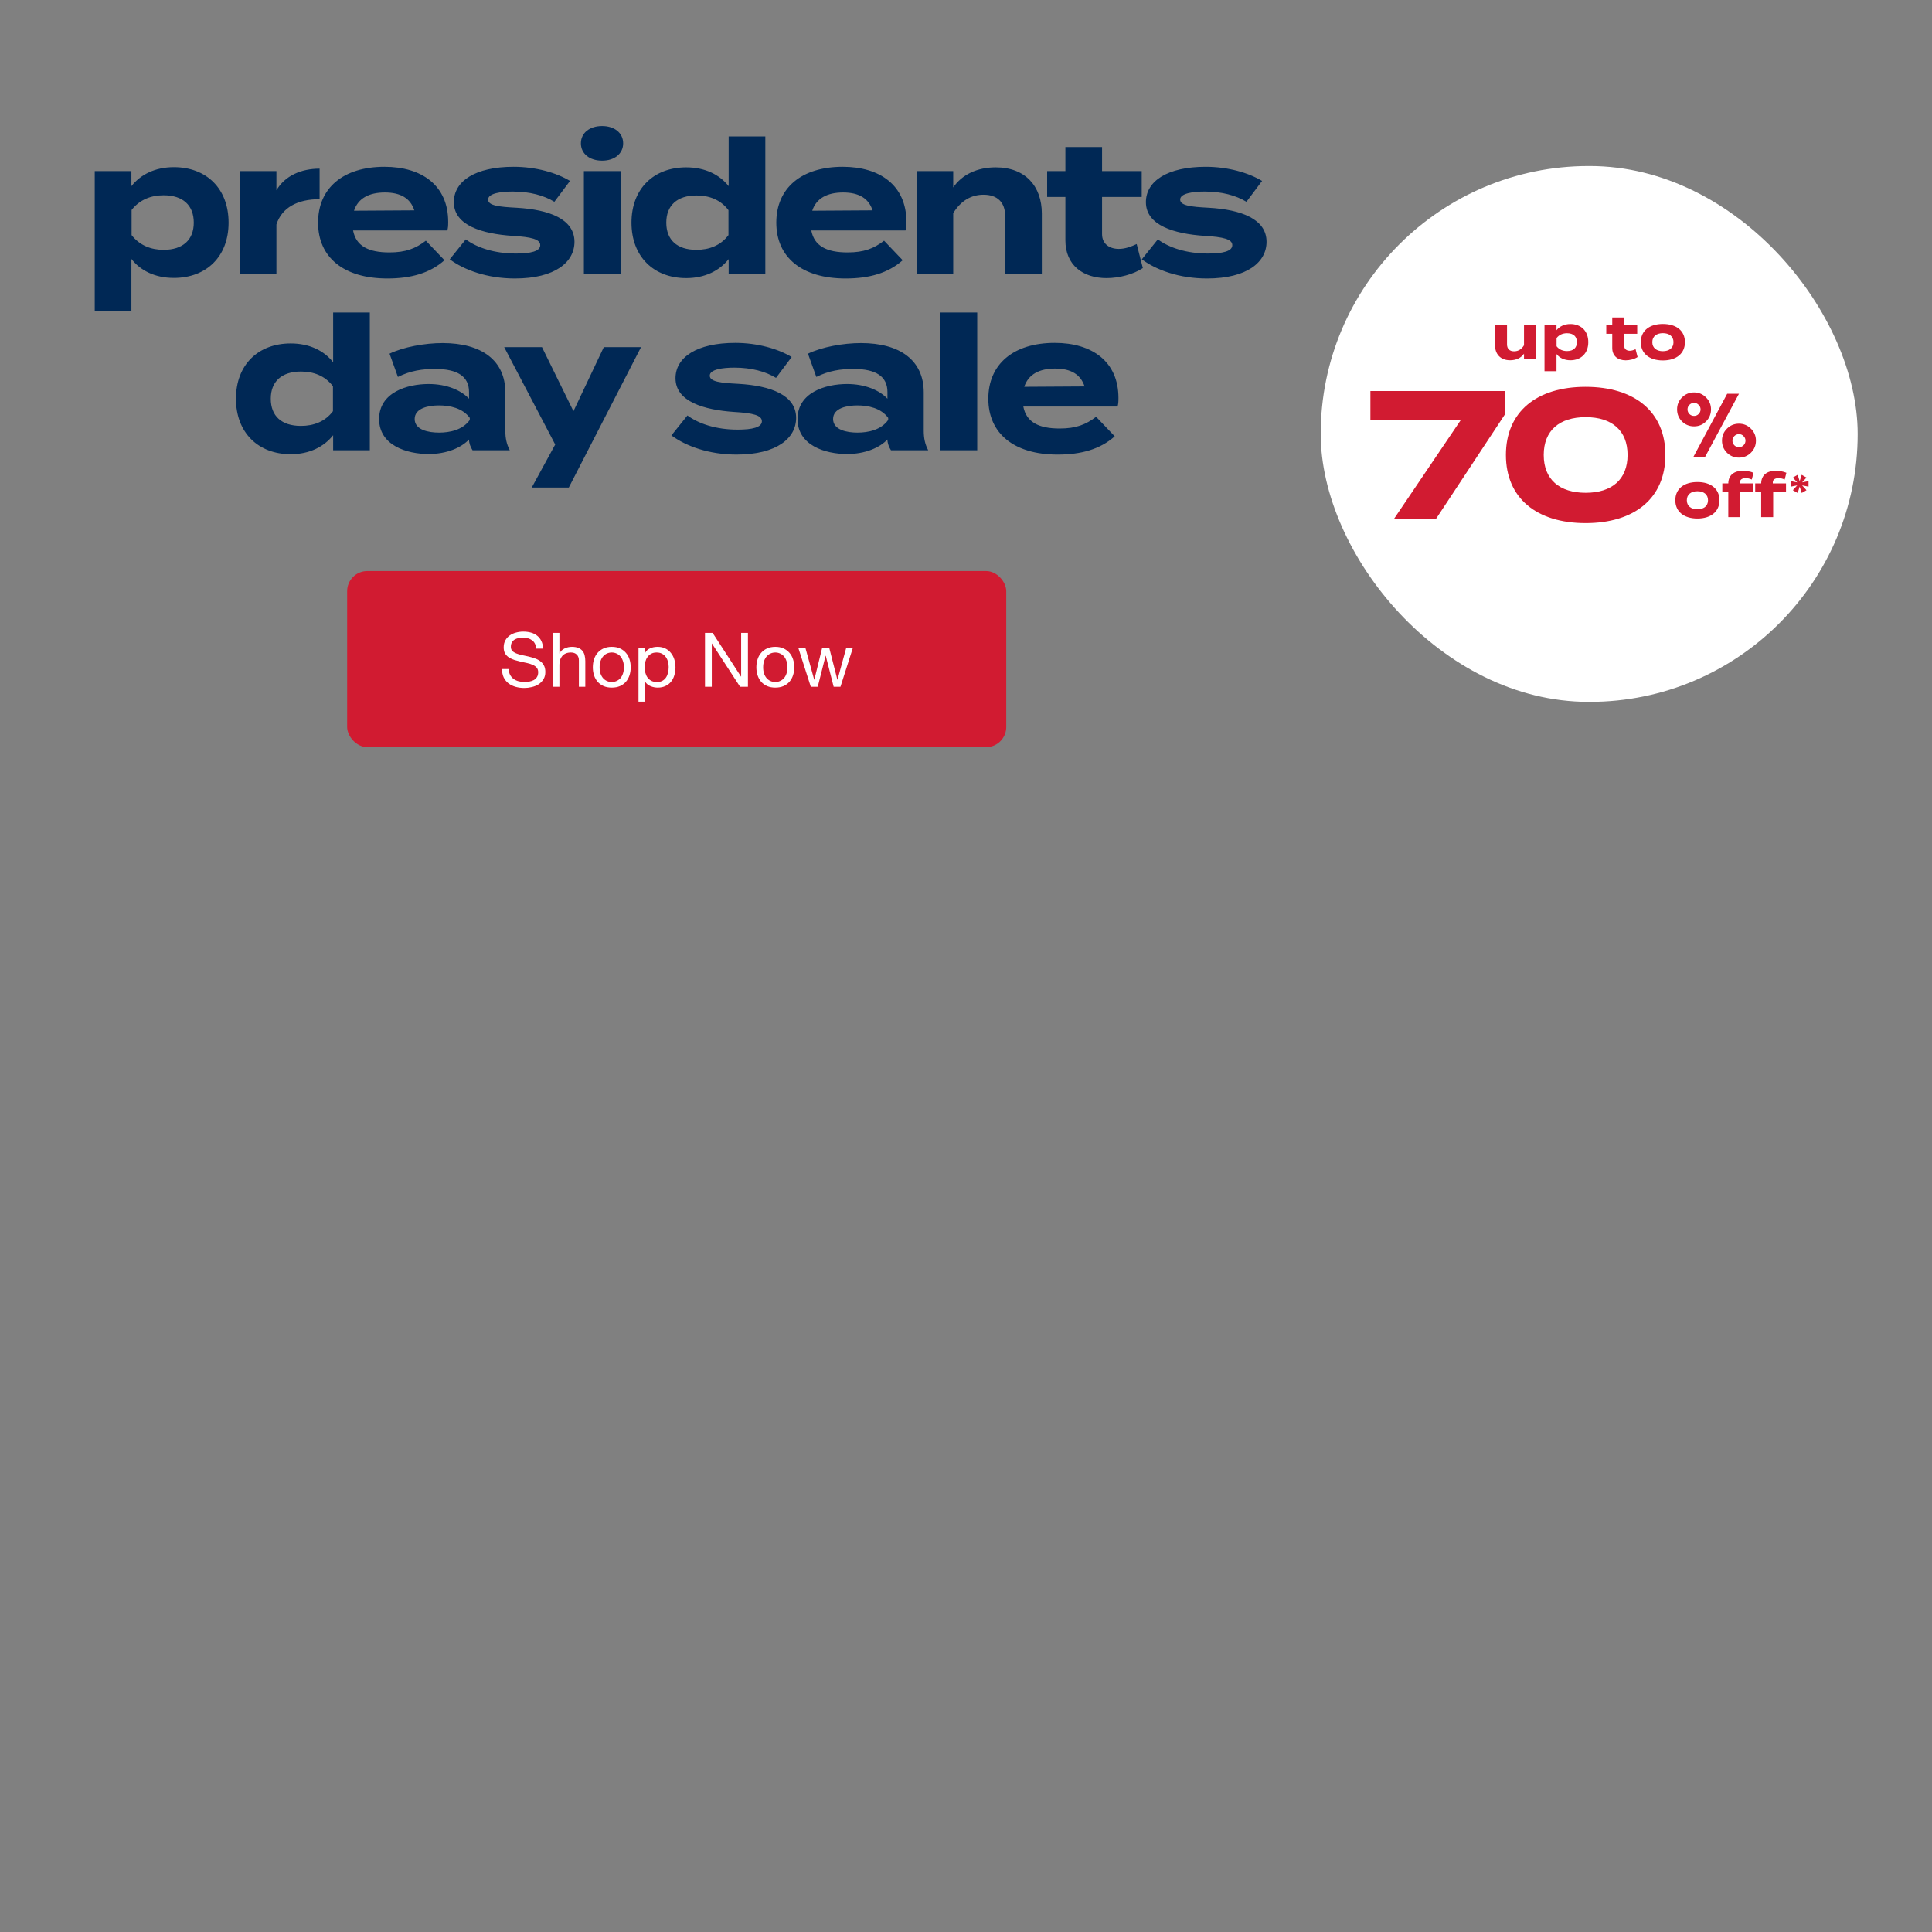
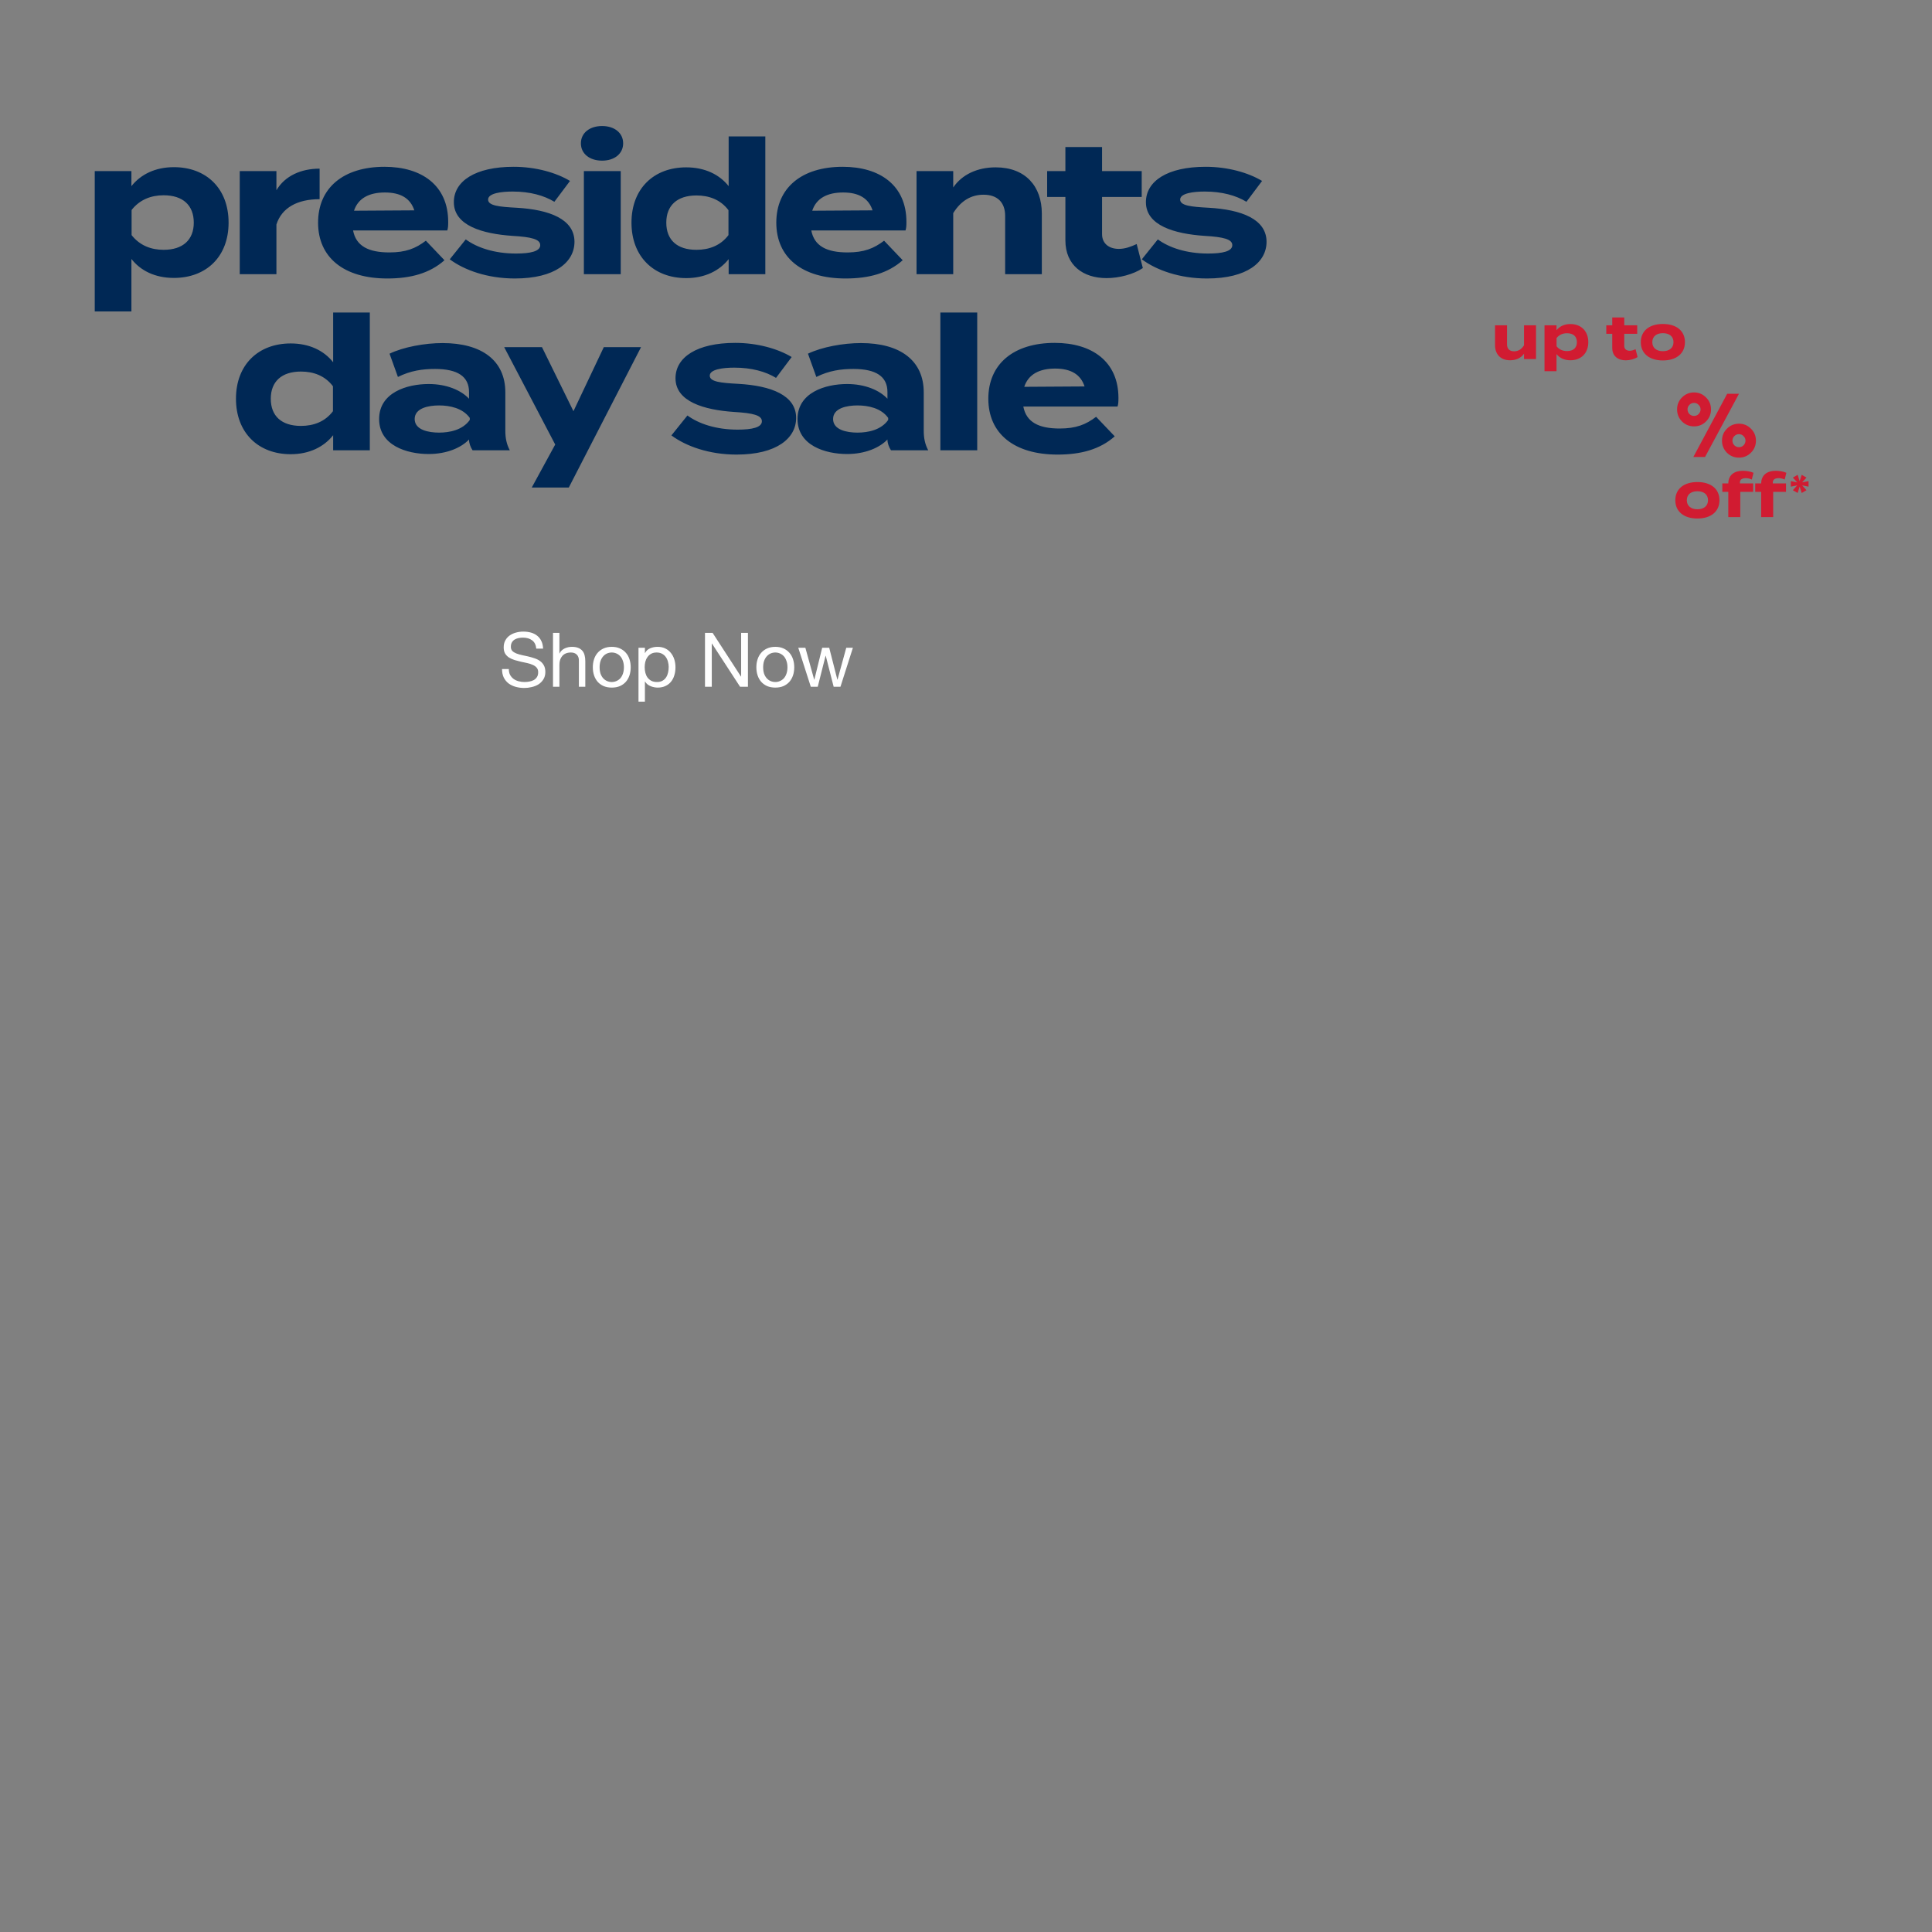
<svg xmlns="http://www.w3.org/2000/svg" width="768" height="768" viewBox="0 0 768 768" fill="none">
  <rect x="0" y="0" width="768" height="768" fill="#808080" stroke="none" />
  <path d="M69.111 110.48C61.637 110.48 55.865 107.594 52.239 102.932V123.8H37.661V68.004H52.239V73.998C55.865 69.41 61.637 66.45 69.111 66.45C81.987 66.45 90.867 74.886 90.867 88.502C90.867 102.044 81.987 110.48 69.111 110.48ZM65.041 77.624C60.083 77.624 55.569 79.326 52.313 83.47V93.46C55.569 97.604 60.083 99.306 65.041 99.306C72.737 99.306 77.029 95.31 77.029 88.502C77.029 81.62 72.737 77.624 65.041 77.624ZM109.881 109H95.303V68.004H109.881V75.626C113.285 69.854 119.723 67.042 127.049 67.042V79.178C118.317 79.178 112.027 82.508 109.881 89.242V109ZM140.351 91.61C141.535 97.826 146.493 100.342 154.781 100.342C161.293 100.342 165.215 98.788 169.285 95.68L176.685 103.45C170.839 108.63 163.291 110.702 153.967 110.702C136.577 110.702 126.439 102.266 126.439 88.502C126.439 74.738 136.429 66.302 152.857 66.302C167.657 66.302 178.165 73.702 178.165 88.206C178.165 89.834 178.091 90.796 177.795 91.61H140.351ZM153.005 76.514C146.715 76.514 142.349 78.808 140.721 83.766L164.697 83.618C163.143 78.808 159.221 76.514 153.005 76.514ZM205.35 82.582C218.374 83.322 228.364 87.096 228.364 96.124C228.364 104.19 220.668 110.702 204.684 110.702C193.732 110.702 184.556 107.372 178.784 103.08L185.148 95.162C189.588 98.418 196.47 100.786 205.128 100.786C210.9 100.786 214.748 99.898 214.748 97.456C214.748 95.088 211.27 94.2 203.648 93.756C191.808 92.942 180.412 89.686 180.412 80.362C180.412 72 188.922 66.302 204.166 66.302C213.046 66.302 221.186 68.67 226.588 71.926L220.372 80.214C216.228 77.698 210.678 76.144 203.796 76.144C199.282 76.144 194.028 76.81 194.028 79.326C194.028 81.768 198.394 82.212 205.35 82.582ZM239.352 63.86C234.394 63.86 230.916 61.122 230.916 56.978C230.916 52.834 234.394 50.096 239.352 50.096C244.236 50.096 247.714 52.834 247.714 56.978C247.714 61.122 244.236 63.86 239.352 63.86ZM246.752 68.004V109H232.1V68.004H246.752ZM272.779 66.524C280.253 66.524 286.025 69.41 289.651 73.998V54.24H304.229V109H289.651V103.006C286.025 107.594 280.253 110.554 272.779 110.554C259.903 110.554 251.023 102.044 251.023 88.502C251.023 74.96 259.903 66.524 272.779 66.524ZM276.849 99.306C281.807 99.306 286.395 97.678 289.577 93.46V83.544C286.395 79.326 281.807 77.698 276.849 77.698C269.153 77.698 264.861 81.694 264.861 88.502C264.861 95.384 269.153 99.306 276.849 99.306ZM322.503 91.61C323.687 97.826 328.645 100.342 336.933 100.342C343.445 100.342 347.367 98.788 351.437 95.68L358.837 103.45C352.991 108.63 345.443 110.702 336.119 110.702C318.729 110.702 308.591 102.266 308.591 88.502C308.591 74.738 318.581 66.302 335.009 66.302C349.809 66.302 360.317 73.702 360.317 88.206C360.317 89.834 360.243 90.796 359.947 91.61H322.503ZM335.157 76.514C328.867 76.514 324.501 78.808 322.873 83.766L346.849 83.618C345.295 78.808 341.373 76.514 335.157 76.514ZM378.918 109H364.34V68.004H378.918V74.516C382.396 69.41 388.464 66.524 395.79 66.524C407.704 66.524 414.142 74.146 414.142 84.876V109H399.564V85.838C399.564 80.51 396.53 77.402 390.98 77.402C386.17 77.402 382.026 79.696 378.918 84.728V109ZM451.851 97.012L454.293 106.558C450.593 109.074 444.821 110.554 439.863 110.554C430.539 110.554 423.509 105.448 423.509 95.532V78.29H416.257V68.004H423.509V58.458H438.087V68.004H453.849V78.29H438.087V93.09C438.087 96.79 440.825 98.936 444.747 98.936C447.189 98.936 449.483 98.122 451.851 97.012ZM480.457 82.582C493.481 83.322 503.471 87.096 503.471 96.124C503.471 104.19 495.775 110.702 479.791 110.702C468.839 110.702 459.663 107.372 453.891 103.08L460.255 95.162C464.695 98.418 471.577 100.786 480.235 100.786C486.007 100.786 489.855 99.898 489.855 97.456C489.855 95.088 486.377 94.2 478.755 93.756C466.915 92.942 455.519 89.686 455.519 80.362C455.519 72 464.029 66.302 479.273 66.302C488.153 66.302 496.293 68.67 501.695 71.926L495.479 80.214C491.335 77.698 485.785 76.144 478.903 76.144C474.389 76.144 469.135 76.81 469.135 79.326C469.135 81.768 473.501 82.212 480.457 82.582ZM115.558 136.524C123.032 136.524 128.804 139.41 132.43 143.998V124.24H147.008V179H132.43V173.006C128.804 177.594 123.032 180.554 115.558 180.554C102.682 180.554 93.802 172.044 93.802 158.502C93.802 144.96 102.682 136.524 115.558 136.524ZM119.628 169.306C124.586 169.306 129.174 167.678 132.356 163.46V153.544C129.174 149.326 124.586 147.698 119.628 147.698C111.932 147.698 107.64 151.694 107.64 158.502C107.64 165.384 111.932 169.306 119.628 169.306ZM175.939 136.376C191.553 136.376 200.877 143.332 200.877 155.986V171.23C200.877 174.19 201.395 176.632 202.653 179H187.853C187.039 177.742 186.447 176.188 186.447 174.782V174.708C183.339 177.964 177.641 180.48 170.389 180.48C161.731 180.48 150.705 177.076 150.705 166.568C150.705 156.06 161.731 152.656 170.389 152.656C177.641 152.656 183.339 155.172 186.447 158.502V155.838C186.447 149.622 181.859 146.662 172.905 146.662C168.021 146.662 163.211 147.328 158.179 149.844L154.849 140.594C160.399 137.93 168.835 136.376 175.939 136.376ZM186.743 166.938V166.124C183.931 162.202 178.751 161.166 174.533 161.166C170.389 161.166 164.839 162.202 164.839 166.568C164.839 170.934 170.389 171.97 174.533 171.97C178.751 171.97 183.931 170.934 186.743 166.938ZM240.017 138.004H254.817L226.105 193.8H211.379L220.703 176.706L200.427 138.004H215.449L227.955 163.46L240.017 138.004ZM293.463 152.582C306.487 153.322 316.477 157.096 316.477 166.124C316.477 174.19 308.781 180.702 292.797 180.702C281.845 180.702 272.669 177.372 266.897 173.08L273.261 165.162C277.701 168.418 284.583 170.786 293.241 170.786C299.013 170.786 302.861 169.898 302.861 167.456C302.861 165.088 299.383 164.2 291.761 163.756C279.921 162.942 268.525 159.686 268.525 150.362C268.525 142 277.035 136.302 292.279 136.302C301.159 136.302 309.299 138.67 314.701 141.926L308.485 150.214C304.341 147.698 298.791 146.144 291.909 146.144C287.395 146.144 282.141 146.81 282.141 149.326C282.141 151.768 286.507 152.212 293.463 152.582ZM342.265 136.376C357.879 136.376 367.203 143.332 367.203 155.986V171.23C367.203 174.19 367.721 176.632 368.979 179H354.179C353.365 177.742 352.773 176.188 352.773 174.782V174.708C349.665 177.964 343.967 180.48 336.715 180.48C328.057 180.48 317.031 177.076 317.031 166.568C317.031 156.06 328.057 152.656 336.715 152.656C343.967 152.656 349.665 155.172 352.773 158.502V155.838C352.773 149.622 348.185 146.662 339.231 146.662C334.347 146.662 329.537 147.328 324.505 149.844L321.175 140.594C326.725 137.93 335.161 136.376 342.265 136.376ZM353.069 166.938V166.124C350.257 162.202 345.077 161.166 340.859 161.166C336.715 161.166 331.165 162.202 331.165 166.568C331.165 170.934 336.715 171.97 340.859 171.97C345.077 171.97 350.257 170.934 353.069 166.938ZM388.461 179H373.809V124.24H388.461V179ZM406.786 161.61C407.97 167.826 412.928 170.342 421.216 170.342C427.728 170.342 431.65 168.788 435.72 165.68L443.12 173.45C437.274 178.63 429.726 180.702 420.402 180.702C403.012 180.702 392.874 172.266 392.874 158.502C392.874 144.738 402.864 136.302 419.292 136.302C434.092 136.302 444.6 143.702 444.6 158.206C444.6 159.834 444.526 160.796 444.23 161.61H406.786ZM419.44 146.514C413.15 146.514 408.784 148.808 407.156 153.766L431.132 153.618C429.578 148.808 425.656 146.514 419.44 146.514Z" fill="#002855" />
-   <rect x="138" y="227" width="262" height="70" rx="8" fill="#D11B31" />
  <path d="M213.183 257.85C213.023 256.31 212.463 255.2 211.503 254.52C210.563 253.82 209.353 253.47 207.873 253.47C207.273 253.47 206.683 253.53 206.103 253.65C205.523 253.77 205.003 253.97 204.543 254.25C204.103 254.53 203.743 254.91 203.463 255.39C203.203 255.85 203.073 256.43 203.073 257.13C203.073 257.79 203.263 258.33 203.643 258.75C204.043 259.15 204.563 259.48 205.203 259.74C205.863 260 206.603 260.22 207.423 260.4C208.243 260.56 209.073 260.74 209.913 260.94C210.773 261.14 211.613 261.38 212.433 261.66C213.253 261.92 213.983 262.28 214.623 262.74C215.283 263.2 215.803 263.78 216.183 264.48C216.583 265.18 216.783 266.06 216.783 267.12C216.783 268.26 216.523 269.24 216.003 270.06C215.503 270.86 214.853 271.52 214.053 272.04C213.253 272.54 212.353 272.9 211.353 273.12C210.373 273.36 209.393 273.48 208.413 273.48C207.213 273.48 206.073 273.33 204.993 273.03C203.933 272.73 202.993 272.28 202.173 271.68C201.373 271.06 200.733 270.28 200.253 269.34C199.793 268.38 199.563 267.25 199.563 265.95H202.263C202.263 266.85 202.433 267.63 202.773 268.29C203.133 268.93 203.593 269.46 204.153 269.88C204.733 270.3 205.403 270.61 206.163 270.81C206.923 271.01 207.703 271.11 208.503 271.11C209.143 271.11 209.783 271.05 210.423 270.93C211.083 270.81 211.673 270.61 212.193 270.33C212.713 270.03 213.133 269.63 213.453 269.13C213.773 268.63 213.933 267.99 213.933 267.21C213.933 266.47 213.733 265.87 213.333 265.41C212.953 264.95 212.433 264.58 211.773 264.3C211.133 264 210.403 263.76 209.583 263.58C208.763 263.4 207.923 263.22 207.063 263.04C206.223 262.84 205.393 262.62 204.573 262.38C203.753 262.12 203.013 261.79 202.353 261.39C201.713 260.97 201.193 260.44 200.793 259.8C200.413 259.14 200.223 258.32 200.223 257.34C200.223 256.26 200.443 255.33 200.883 254.55C201.323 253.75 201.903 253.1 202.623 252.6C203.363 252.08 204.193 251.7 205.113 251.46C206.053 251.2 207.013 251.07 207.993 251.07C209.093 251.07 210.113 251.2 211.053 251.46C211.993 251.72 212.813 252.13 213.513 252.69C214.233 253.25 214.793 253.96 215.193 254.82C215.613 255.66 215.843 256.67 215.883 257.85H213.183ZM219.826 251.58H222.376V259.77H222.436C222.636 259.29 222.916 258.89 223.276 258.57C223.636 258.23 224.036 257.96 224.476 257.76C224.936 257.54 225.406 257.38 225.886 257.28C226.386 257.18 226.866 257.13 227.326 257.13C228.346 257.13 229.196 257.27 229.876 257.55C230.556 257.83 231.106 258.22 231.526 258.72C231.946 259.22 232.236 259.82 232.396 260.52C232.576 261.2 232.666 261.96 232.666 262.8V273H230.116V262.5C230.116 261.54 229.836 260.78 229.276 260.22C228.716 259.66 227.946 259.38 226.966 259.38C226.186 259.38 225.506 259.5 224.926 259.74C224.366 259.98 223.896 260.32 223.516 260.76C223.136 261.2 222.846 261.72 222.646 262.32C222.466 262.9 222.376 263.54 222.376 264.24V273H219.826V251.58ZM238.356 265.26C238.356 266.2 238.476 267.04 238.716 267.78C238.976 268.5 239.326 269.11 239.766 269.61C240.206 270.09 240.716 270.46 241.296 270.72C241.896 270.98 242.526 271.11 243.186 271.11C243.846 271.11 244.466 270.98 245.046 270.72C245.646 270.46 246.166 270.09 246.606 269.61C247.046 269.11 247.386 268.5 247.626 267.78C247.886 267.04 248.016 266.2 248.016 265.26C248.016 264.32 247.886 263.49 247.626 262.77C247.386 262.03 247.046 261.41 246.606 260.91C246.166 260.41 245.646 260.03 245.046 259.77C244.466 259.51 243.846 259.38 243.186 259.38C242.526 259.38 241.896 259.51 241.296 259.77C240.716 260.03 240.206 260.41 239.766 260.91C239.326 261.41 238.976 262.03 238.716 262.77C238.476 263.49 238.356 264.32 238.356 265.26ZM235.656 265.26C235.656 264.12 235.816 263.06 236.136 262.08C236.456 261.08 236.936 260.22 237.576 259.5C238.216 258.76 239.006 258.18 239.946 257.76C240.886 257.34 241.966 257.13 243.186 257.13C244.426 257.13 245.506 257.34 246.426 257.76C247.366 258.18 248.156 258.76 248.796 259.5C249.436 260.22 249.916 261.08 250.236 262.08C250.556 263.06 250.716 264.12 250.716 265.26C250.716 266.4 250.556 267.46 250.236 268.44C249.916 269.42 249.436 270.28 248.796 271.02C248.156 271.74 247.366 272.31 246.426 272.73C245.506 273.13 244.426 273.33 243.186 273.33C241.966 273.33 240.886 273.13 239.946 272.73C239.006 272.31 238.216 271.74 237.576 271.02C236.936 270.28 236.456 269.42 236.136 268.44C235.816 267.46 235.656 266.4 235.656 265.26ZM253.813 257.49H256.363V259.59H256.423C256.843 258.73 257.503 258.11 258.403 257.73C259.303 257.33 260.293 257.13 261.373 257.13C262.573 257.13 263.613 257.35 264.493 257.79C265.393 258.23 266.133 258.83 266.713 259.59C267.313 260.33 267.763 261.19 268.063 262.17C268.363 263.15 268.513 264.19 268.513 265.29C268.513 266.39 268.363 267.43 268.063 268.41C267.783 269.39 267.343 270.25 266.743 270.99C266.163 271.71 265.423 272.28 264.523 272.7C263.643 273.12 262.613 273.33 261.433 273.33C261.053 273.33 260.623 273.29 260.143 273.21C259.683 273.13 259.223 273 258.763 272.82C258.303 272.64 257.863 272.4 257.443 272.1C257.043 271.78 256.703 271.39 256.423 270.93H256.363V278.91H253.813V257.49ZM265.813 265.11C265.813 264.39 265.713 263.69 265.513 263.01C265.333 262.31 265.043 261.69 264.643 261.15C264.263 260.61 263.763 260.18 263.143 259.86C262.543 259.54 261.833 259.38 261.013 259.38C260.153 259.38 259.423 259.55 258.823 259.89C258.223 260.23 257.733 260.68 257.353 261.24C256.973 261.78 256.693 262.4 256.513 263.1C256.353 263.8 256.273 264.51 256.273 265.23C256.273 265.99 256.363 266.73 256.543 267.45C256.723 268.15 257.003 268.77 257.383 269.31C257.783 269.85 258.293 270.29 258.913 270.63C259.533 270.95 260.283 271.11 261.163 271.11C262.043 271.11 262.773 270.94 263.353 270.6C263.953 270.26 264.433 269.81 264.793 269.25C265.153 268.69 265.413 268.05 265.573 267.33C265.733 266.61 265.813 265.87 265.813 265.11ZM280.246 251.58H283.276L294.556 268.95H294.616V251.58H297.316V273H294.196L283.006 255.81H282.946V273H280.246V251.58ZM303.366 265.26C303.366 266.2 303.486 267.04 303.726 267.78C303.986 268.5 304.336 269.11 304.776 269.61C305.216 270.09 305.726 270.46 306.306 270.72C306.906 270.98 307.536 271.11 308.196 271.11C308.856 271.11 309.476 270.98 310.056 270.72C310.656 270.46 311.176 270.09 311.616 269.61C312.056 269.11 312.396 268.5 312.636 267.78C312.896 267.04 313.026 266.2 313.026 265.26C313.026 264.32 312.896 263.49 312.636 262.77C312.396 262.03 312.056 261.41 311.616 260.91C311.176 260.41 310.656 260.03 310.056 259.77C309.476 259.51 308.856 259.38 308.196 259.38C307.536 259.38 306.906 259.51 306.306 259.77C305.726 260.03 305.216 260.41 304.776 260.91C304.336 261.41 303.986 262.03 303.726 262.77C303.486 263.49 303.366 264.32 303.366 265.26ZM300.666 265.26C300.666 264.12 300.826 263.06 301.146 262.08C301.466 261.08 301.946 260.22 302.586 259.5C303.226 258.76 304.016 258.18 304.956 257.76C305.896 257.34 306.976 257.13 308.196 257.13C309.436 257.13 310.516 257.34 311.436 257.76C312.376 258.18 313.166 258.76 313.806 259.5C314.446 260.22 314.926 261.08 315.246 262.08C315.566 263.06 315.726 264.12 315.726 265.26C315.726 266.4 315.566 267.46 315.246 268.44C314.926 269.42 314.446 270.28 313.806 271.02C313.166 271.74 312.376 272.31 311.436 272.73C310.516 273.13 309.436 273.33 308.196 273.33C306.976 273.33 305.896 273.13 304.956 272.73C304.016 272.31 303.226 271.74 302.586 271.02C301.946 270.28 301.466 269.42 301.146 268.44C300.826 267.46 300.666 266.4 300.666 265.26ZM334.093 273H331.393L328.243 260.67H328.183L325.063 273H322.303L317.323 257.49H320.143L323.653 270.18H323.713L326.833 257.49H329.623L332.863 270.18H332.923L336.403 257.49H339.043L334.093 273Z" fill="white" />
-   <rect x="525" y="66" width="213.455" height="213" rx="106.5" fill="white" />
  <path d="M605.819 129.318H610.588V142.727H605.819V140.597C604.682 142.267 602.697 143.211 600.301 143.211C596.404 143.211 594.298 140.718 594.298 137.208V129.318H599.066V136.894C599.066 138.636 600.059 139.653 601.874 139.653C603.472 139.653 604.803 138.903 605.819 137.257V129.318ZM624.255 143.211C621.81 143.211 619.922 142.267 618.736 140.742V147.568H613.968V129.318H618.736V131.278C619.922 129.778 621.81 128.809 624.255 128.809C628.467 128.809 631.371 131.569 631.371 136.022C631.371 140.452 628.467 143.211 624.255 143.211ZM622.924 132.464C621.302 132.464 619.826 133.021 618.761 134.376V137.644C619.826 139 621.302 139.556 622.924 139.556C625.441 139.556 626.845 138.249 626.845 136.022C626.845 133.771 625.441 132.464 622.924 132.464ZM650.164 138.806L650.963 141.928C649.753 142.751 647.865 143.235 646.243 143.235C643.193 143.235 640.894 141.565 640.894 138.322V132.682H638.522V129.318H640.894V126.195H645.662V129.318H650.818V132.682H645.662V137.523C645.662 138.733 646.558 139.435 647.841 139.435C648.639 139.435 649.39 139.169 650.164 138.806ZM661.028 143.284C655.63 143.284 652.242 140.5 652.242 136.022C652.242 131.52 655.63 128.785 661.028 128.785C666.401 128.785 669.79 131.52 669.79 136.022C669.79 140.5 666.401 143.284 661.028 143.284ZM661.028 139.605C663.473 139.605 665.24 138.37 665.24 136.022C665.24 133.65 663.473 132.44 661.028 132.44C658.583 132.44 656.816 133.65 656.816 136.022C656.816 138.37 658.583 139.605 661.028 139.605Z" fill="#D11B31" />
-   <path d="M554.124 206.273L580.628 167.062H544.757V155.443H598.419V164.447L570.826 206.273H554.124ZM630.284 207.943C610.824 207.943 598.625 197.995 598.625 180.858C598.625 163.721 610.824 153.773 630.284 153.773C649.817 153.773 662.016 163.721 662.016 180.858C662.016 197.995 649.817 207.943 630.284 207.943ZM630.357 195.889C640.741 195.889 646.985 190.588 646.985 180.858C646.985 171.128 640.741 165.827 630.357 165.827C619.9 165.827 613.656 171.128 613.656 180.858C613.656 190.588 619.9 195.889 630.357 195.889Z" fill="#D11B31" />
  <path d="M673.127 181.667L686.581 156.533H691.267L677.777 181.667H673.127ZM686.475 179.963C685.173 178.638 684.522 177.04 684.522 175.17C684.522 173.301 685.173 171.715 686.475 170.413C687.8 169.088 689.398 168.425 691.267 168.425C693.137 168.425 694.723 169.088 696.024 170.413C697.35 171.715 698.012 173.301 698.012 175.17C698.012 177.04 697.35 178.638 696.024 179.963C694.723 181.265 693.137 181.915 691.267 181.915C689.398 181.915 687.8 181.265 686.475 179.963ZM668.618 167.538C667.317 166.213 666.666 164.615 666.666 162.745C666.666 160.876 667.317 159.29 668.618 157.988C669.944 156.663 671.541 156 673.411 156C675.281 156 676.866 156.663 678.168 157.988C679.493 159.29 680.156 160.876 680.156 162.745C680.156 164.615 679.493 166.213 678.168 167.538C676.866 168.84 675.281 169.49 673.411 169.49C671.541 169.49 669.944 168.84 668.618 167.538ZM671.565 160.935C671.068 161.432 670.819 162.035 670.819 162.745C670.819 163.455 671.068 164.071 671.565 164.591C672.086 165.088 672.701 165.337 673.411 165.337C674.121 165.337 674.724 165.088 675.221 164.591C675.742 164.071 676.002 163.455 676.002 162.745C676.002 162.035 675.742 161.432 675.221 160.935C674.724 160.414 674.121 160.154 673.411 160.154C672.701 160.154 672.086 160.414 671.565 160.935ZM689.421 173.36C688.924 173.857 688.676 174.46 688.676 175.17C688.676 175.88 688.924 176.496 689.421 177.016C689.942 177.513 690.557 177.762 691.267 177.762C691.977 177.762 692.581 177.513 693.078 177.016C693.599 176.496 693.859 175.88 693.859 175.17C693.859 174.46 693.599 173.857 693.078 173.36C692.581 172.839 691.977 172.579 691.267 172.579C690.557 172.579 689.942 172.839 689.421 173.36Z" fill="#D11B31" />
  <path d="M674.75 206.12C669.353 206.12 665.964 203.336 665.964 198.858C665.964 194.356 669.353 191.621 674.75 191.621C680.124 191.621 683.512 194.356 683.512 198.858C683.512 203.336 680.124 206.12 674.75 206.12ZM674.75 202.441C677.195 202.441 678.962 201.206 678.962 198.858C678.962 196.486 677.195 195.276 674.75 195.276C672.306 195.276 670.539 196.486 670.539 198.858C670.539 201.206 672.306 202.441 674.75 202.441ZM691.646 191.766V192.154H696.898V195.518H691.791V205.563H687.023V195.518H684.651V192.154H687.023C687.071 188.741 689.516 187.143 692.759 187.143C694.115 187.143 695.906 187.41 697.044 187.942L696.366 190.629C695.519 190.242 694.744 190.072 693.994 190.072C692.469 190.072 691.646 190.677 691.646 191.766ZM704.717 191.766V192.154H709.97V195.518H704.863V205.563H700.094V195.518H697.722V192.154H700.094C700.143 188.741 702.587 187.143 705.831 187.143C707.186 187.143 708.977 187.41 710.115 187.942L709.437 190.629C708.59 190.242 707.815 190.072 707.065 190.072C705.54 190.072 704.717 190.677 704.717 191.766ZM716.21 195.961L715.397 193.426L714.597 195.961L712.686 194.863L714.434 192.938L711.886 193.453V191.257L714.434 191.759L712.686 189.847L714.597 188.749L715.397 191.284L716.21 188.749L718.108 189.847L716.373 191.759L718.921 191.257V193.453L716.373 192.938L718.108 194.863L716.21 195.961Z" fill="#D11B31" />
</svg>